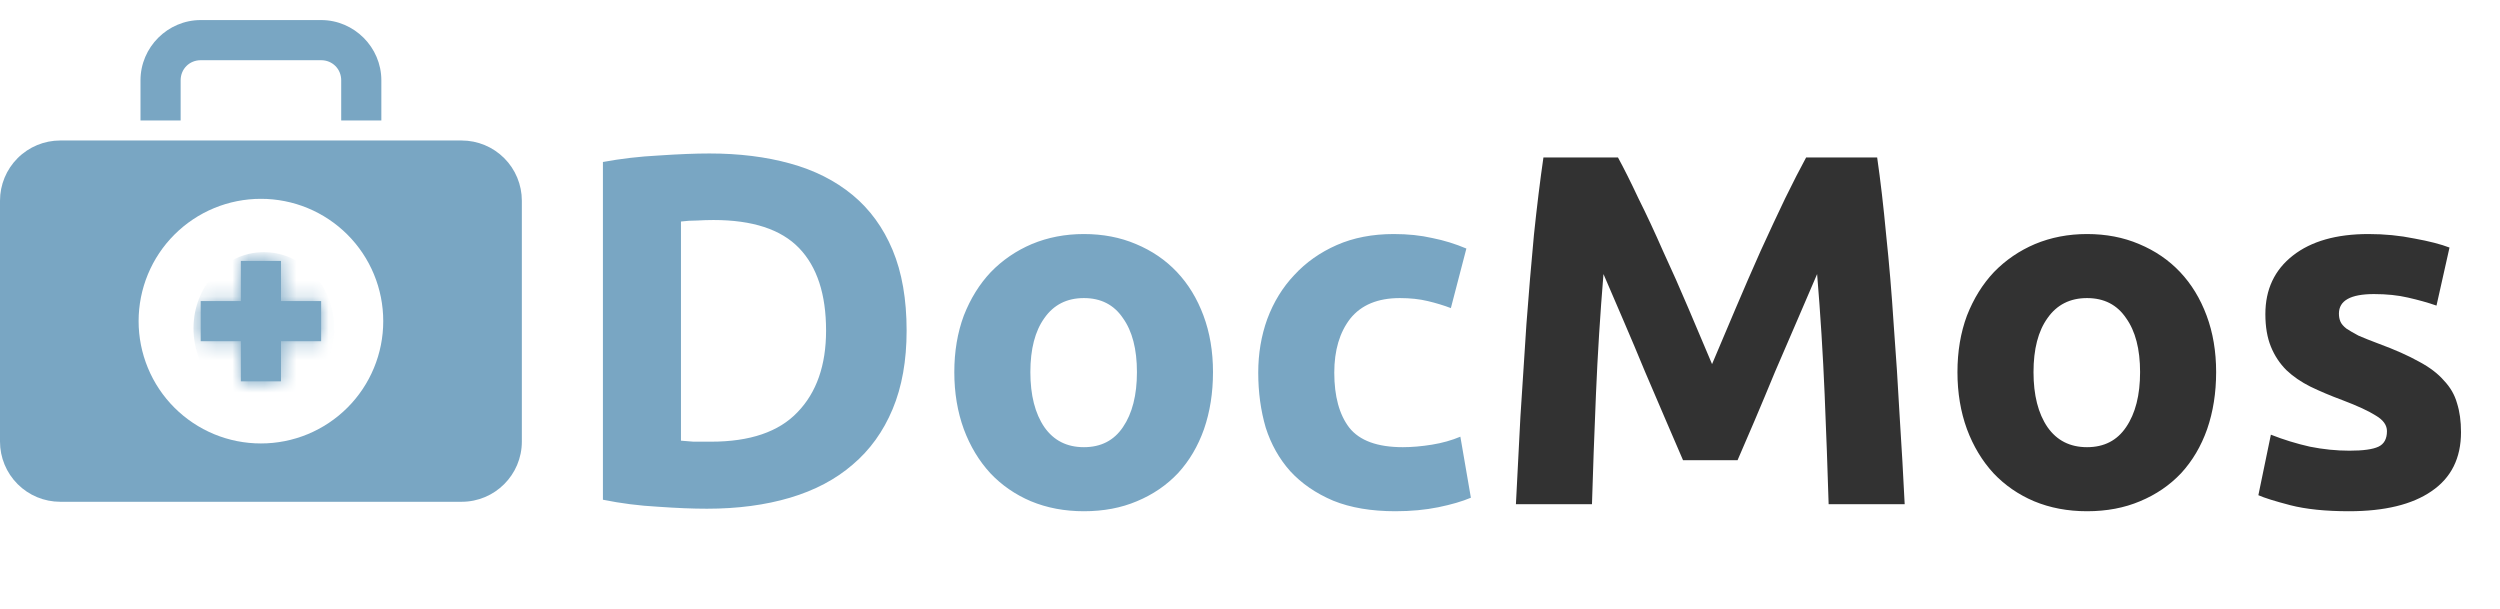
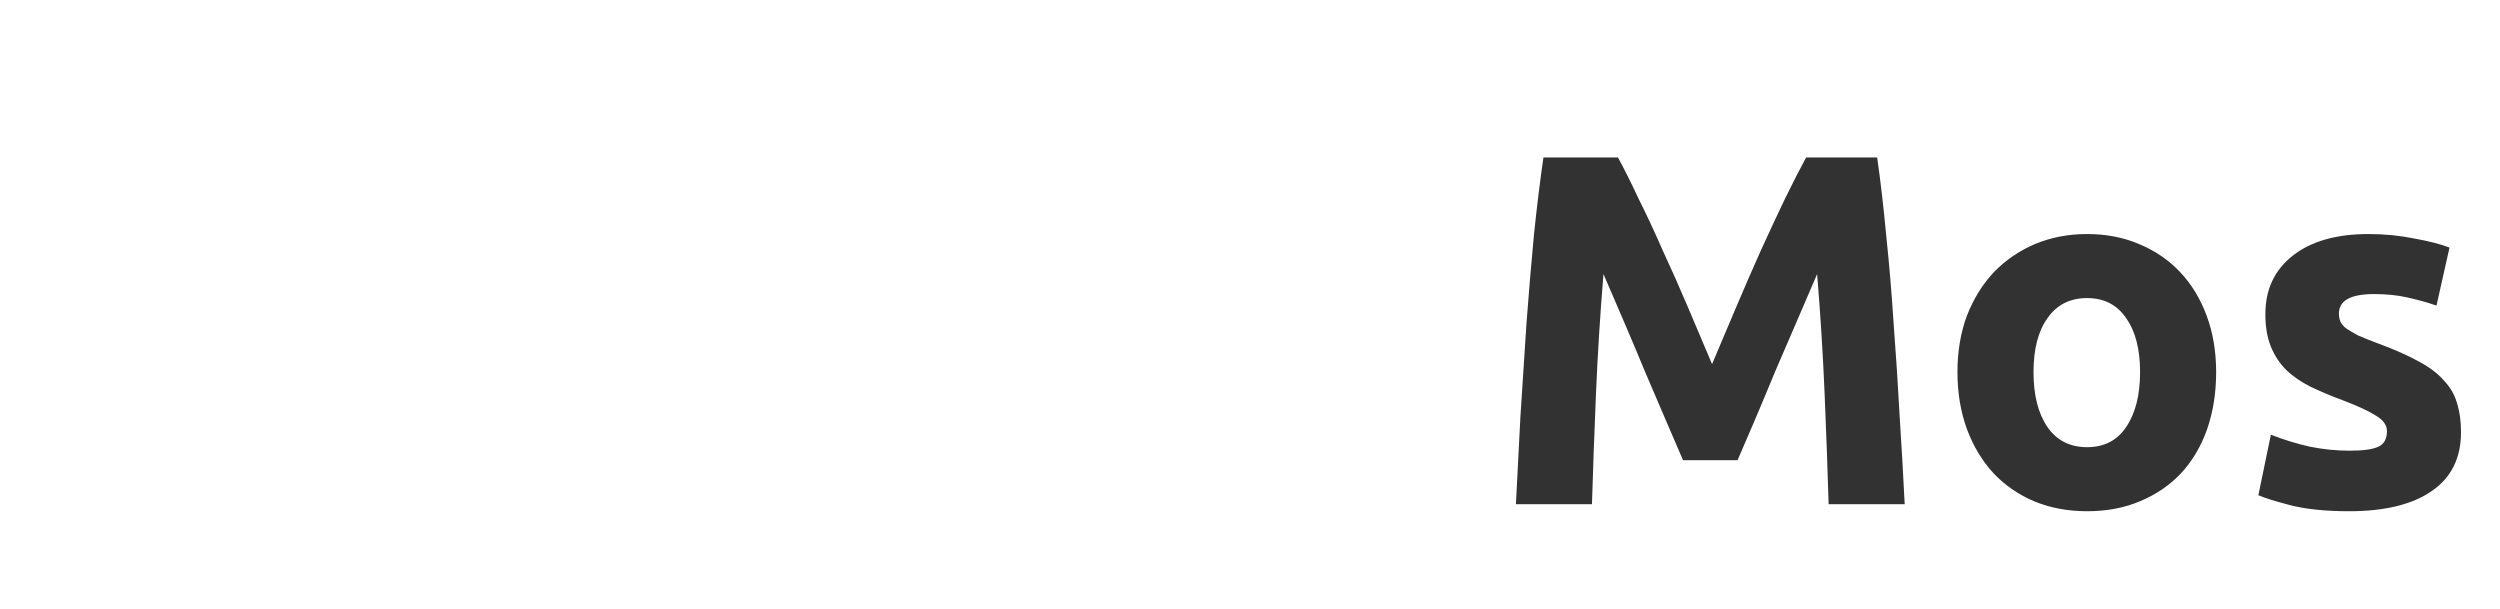
<svg xmlns="http://www.w3.org/2000/svg" width="156" height="38" viewBox="0 0 156 38" fill="none">
  <g clip-path="url(#clip0_2692_566)">
-     <path d="M12.524 1.252C10.464 1.252 8.767 2.949 8.767 5.01V7.515H11.272V5.01C11.272 4.305 11.819 3.757 12.524 3.757H20.039C20.744 3.757 21.291 4.305 21.291 5.01V7.515H23.796V5.01C23.796 2.949 22.099 1.252 20.039 1.252H12.524ZM3.757 8.767C2.761 8.767 1.805 9.163 1.1 9.868C0.396 10.572 0 11.528 0 12.524L0 27.554C0 28.55 0.396 29.506 1.1 30.21C1.805 30.915 2.761 31.311 3.757 31.311H28.806C30.88 31.311 32.563 29.628 32.563 27.554V12.524C32.563 11.528 32.167 10.572 31.463 9.868C30.758 9.163 29.802 8.767 28.806 8.767H3.757ZM16.282 12.407C17.284 12.406 18.277 12.603 19.203 12.986C20.13 13.37 20.971 13.932 21.68 14.641C22.389 15.35 22.951 16.191 23.334 17.117C23.718 18.044 23.915 19.037 23.914 20.039C23.915 21.041 23.718 22.034 23.334 22.96C22.951 23.887 22.389 24.729 21.68 25.437C20.971 26.146 20.13 26.708 19.203 27.092C18.277 27.475 17.284 27.672 16.282 27.671C15.279 27.672 14.286 27.475 13.36 27.092C12.434 26.708 11.592 26.146 10.883 25.437C10.174 24.729 9.612 23.887 9.229 22.96C8.846 22.034 8.649 21.041 8.649 20.039C8.649 19.037 8.846 18.044 9.229 17.117C9.612 16.191 10.174 15.35 10.883 14.641C11.592 13.932 12.434 13.37 13.36 12.986C14.286 12.603 15.279 12.406 16.282 12.407ZM15.029 16.282V18.787H12.524V21.291H15.029V23.796H17.534V21.291H20.039V18.787H17.534V16.282H15.029Z" fill="#79A6C3" />
    <mask id="mask0_2692_566" style="mask-type:alpha" maskUnits="userSpaceOnUse" x="0" y="1" width="33" height="31">
      <path d="M12.524 1.252C10.464 1.252 8.767 2.949 8.767 5.01V7.515H11.272V5.01C11.272 4.305 11.819 3.757 12.524 3.757H20.039C20.744 3.757 21.291 4.305 21.291 5.01V7.515H23.796V5.01C23.796 2.949 22.099 1.252 20.039 1.252H12.524ZM3.757 8.767C2.761 8.767 1.805 9.163 1.1 9.868C0.396 10.572 0 11.528 0 12.524L0 27.554C0 28.55 0.396 29.506 1.1 30.21C1.805 30.915 2.761 31.311 3.757 31.311H28.806C30.88 31.311 32.563 29.628 32.563 27.554V12.524C32.563 11.528 32.167 10.572 31.463 9.868C30.758 9.163 29.802 8.767 28.806 8.767H3.757ZM16.282 12.407C17.284 12.406 18.277 12.603 19.203 12.986C20.13 13.37 20.971 13.932 21.68 14.641C22.389 15.35 22.951 16.191 23.334 17.117C23.718 18.044 23.915 19.037 23.914 20.039C23.915 21.041 23.718 22.034 23.334 22.96C22.951 23.887 22.389 24.729 21.68 25.437C20.971 26.146 20.13 26.708 19.203 27.092C18.277 27.475 17.284 27.672 16.282 27.671C15.279 27.672 14.286 27.475 13.36 27.092C12.434 26.708 11.592 26.146 10.883 25.437C10.174 24.729 9.612 23.887 9.229 22.96C8.846 22.034 8.649 21.041 8.649 20.039C8.649 19.037 8.846 18.044 9.229 17.117C9.612 16.191 10.174 15.35 10.883 14.641C11.592 13.932 12.434 13.37 13.36 12.986C14.286 12.603 15.279 12.406 16.282 12.407ZM15.029 16.282V18.787H12.524V21.291H15.029V23.796H17.534V21.291H20.039V18.787H17.534V16.282H15.029Z" fill="#0000DE" />
    </mask>
    <g mask="url(#mask0_2692_566)">
-       <ellipse cx="16.465" cy="20.489" rx="4.391" ry="4.756" fill="#79A6C3" />
-     </g>
+       </g>
  </g>
-   <path d="M42.492 27.498C42.721 27.519 42.981 27.54 43.273 27.561C43.585 27.561 43.949 27.561 44.366 27.561C46.801 27.561 48.601 26.947 49.767 25.719C50.953 24.491 51.547 22.794 51.547 20.63C51.547 18.361 50.985 16.644 49.861 15.478C48.737 14.312 46.957 13.729 44.522 13.729C44.189 13.729 43.845 13.74 43.492 13.761C43.138 13.761 42.805 13.782 42.492 13.823V27.498ZM56.573 20.63C56.573 22.503 56.282 24.137 55.699 25.531C55.116 26.926 54.284 28.081 53.201 28.997C52.14 29.913 50.839 30.6 49.299 31.058C47.758 31.515 46.031 31.744 44.116 31.744C43.242 31.744 42.222 31.703 41.056 31.62C39.891 31.557 38.746 31.412 37.622 31.183V10.108C38.746 9.9 39.911 9.764 41.119 9.702C42.347 9.619 43.398 9.577 44.272 9.577C46.124 9.577 47.8 9.785 49.299 10.201C50.818 10.618 52.119 11.273 53.201 12.168C54.284 13.063 55.116 14.208 55.699 15.603C56.282 16.997 56.573 18.673 56.573 20.63ZM75.691 23.221C75.691 24.512 75.503 25.698 75.129 26.78C74.754 27.842 74.213 28.758 73.505 29.528C72.797 30.277 71.944 30.86 70.945 31.276C69.967 31.692 68.863 31.901 67.635 31.901C66.428 31.901 65.325 31.692 64.326 31.276C63.348 30.86 62.505 30.277 61.797 29.528C61.089 28.758 60.538 27.842 60.142 26.78C59.747 25.698 59.549 24.512 59.549 23.221C59.549 21.93 59.747 20.754 60.142 19.693C60.558 18.631 61.12 17.726 61.828 16.977C62.557 16.227 63.41 15.645 64.388 15.228C65.387 14.812 66.47 14.604 67.635 14.604C68.822 14.604 69.904 14.812 70.882 15.228C71.882 15.645 72.735 16.227 73.443 16.977C74.15 17.726 74.702 18.631 75.097 19.693C75.493 20.754 75.691 21.93 75.691 23.221ZM70.945 23.221C70.945 21.785 70.653 20.661 70.071 19.849C69.509 19.016 68.697 18.6 67.635 18.6C66.574 18.6 65.752 19.016 65.169 19.849C64.586 20.661 64.295 21.785 64.295 23.221C64.295 24.657 64.586 25.802 65.169 26.655C65.752 27.488 66.574 27.904 67.635 27.904C68.697 27.904 69.509 27.488 70.071 26.655C70.653 25.802 70.945 24.657 70.945 23.221ZM78.514 23.252C78.514 22.066 78.701 20.952 79.076 19.912C79.471 18.85 80.033 17.934 80.762 17.164C81.49 16.373 82.375 15.749 83.415 15.291C84.456 14.833 85.643 14.604 86.975 14.604C87.849 14.604 88.65 14.687 89.379 14.854C90.107 14.999 90.815 15.218 91.502 15.509L90.534 19.225C90.097 19.058 89.618 18.912 89.098 18.788C88.578 18.663 87.995 18.6 87.35 18.6C85.976 18.6 84.945 19.027 84.258 19.88C83.593 20.734 83.259 21.858 83.259 23.252C83.259 24.73 83.572 25.875 84.196 26.687C84.841 27.498 85.955 27.904 87.537 27.904C88.099 27.904 88.702 27.852 89.348 27.748C89.993 27.644 90.586 27.477 91.127 27.249L91.783 31.058C91.242 31.287 90.565 31.484 89.754 31.651C88.942 31.817 88.047 31.901 87.069 31.901C85.57 31.901 84.279 31.682 83.197 31.245C82.115 30.787 81.22 30.173 80.512 29.403C79.825 28.633 79.315 27.727 78.982 26.687C78.67 25.625 78.514 24.48 78.514 23.252Z" fill="#79A6C3" />
  <path d="M100.962 9.827C101.337 10.514 101.764 11.367 102.242 12.387C102.742 13.386 103.252 14.479 103.772 15.665C104.313 16.831 104.844 18.028 105.364 19.256C105.885 20.484 106.374 21.639 106.832 22.721C107.29 21.639 107.779 20.484 108.299 19.256C108.82 18.028 109.34 16.831 109.86 15.665C110.402 14.479 110.911 13.386 111.39 12.387C111.89 11.367 112.327 10.514 112.702 9.827H117.135C117.343 11.263 117.53 12.876 117.697 14.666C117.884 16.435 118.04 18.288 118.165 20.224C118.311 22.139 118.436 24.064 118.54 26C118.665 27.935 118.769 29.757 118.852 31.463H114.107C114.044 29.361 113.961 27.072 113.857 24.595C113.753 22.118 113.597 19.62 113.388 17.102C113.014 17.976 112.597 18.944 112.14 20.005C111.682 21.067 111.224 22.128 110.766 23.19C110.329 24.251 109.902 25.271 109.486 26.25C109.069 27.207 108.716 28.029 108.424 28.716H105.021C104.73 28.029 104.376 27.207 103.959 26.25C103.543 25.271 103.106 24.251 102.648 23.19C102.211 22.128 101.764 21.067 101.306 20.005C100.848 18.944 100.431 17.976 100.057 17.102C99.849 19.62 99.692 22.118 99.588 24.595C99.484 27.072 99.401 29.361 99.339 31.463H94.593C94.676 29.757 94.77 27.935 94.874 26C94.999 24.064 95.124 22.139 95.249 20.224C95.394 18.288 95.55 16.435 95.717 14.666C95.904 12.876 96.102 11.263 96.31 9.827H100.962ZM138.287 23.221C138.287 24.512 138.099 25.698 137.725 26.78C137.35 27.842 136.809 28.758 136.101 29.528C135.393 30.277 134.54 30.86 133.541 31.276C132.563 31.692 131.459 31.901 130.231 31.901C129.024 31.901 127.921 31.692 126.922 31.276C125.944 30.86 125.101 30.277 124.393 29.528C123.685 28.758 123.134 27.842 122.738 26.78C122.343 25.698 122.145 24.512 122.145 23.221C122.145 21.93 122.343 20.754 122.738 19.693C123.154 18.631 123.716 17.726 124.424 16.977C125.153 16.227 126.006 15.645 126.984 15.228C127.983 14.812 129.066 14.604 130.231 14.604C131.418 14.604 132.5 14.812 133.478 15.228C134.477 15.645 135.331 16.227 136.039 16.977C136.746 17.726 137.298 18.631 137.693 19.693C138.089 20.754 138.287 21.93 138.287 23.221ZM133.541 23.221C133.541 21.785 133.249 20.661 132.667 19.849C132.105 19.016 131.293 18.6 130.231 18.6C129.17 18.6 128.348 19.016 127.765 19.849C127.182 20.661 126.891 21.785 126.891 23.221C126.891 24.657 127.182 25.802 127.765 26.655C128.348 27.488 129.17 27.904 130.231 27.904C131.293 27.904 132.105 27.488 132.667 26.655C133.249 25.802 133.541 24.657 133.541 23.221ZM146.605 28.123C147.458 28.123 148.062 28.04 148.416 27.873C148.769 27.706 148.946 27.384 148.946 26.905C148.946 26.53 148.717 26.208 148.259 25.937C147.802 25.646 147.104 25.323 146.168 24.969C145.439 24.699 144.773 24.418 144.169 24.126C143.587 23.835 143.087 23.491 142.671 23.096C142.254 22.68 141.932 22.191 141.703 21.629C141.474 21.067 141.359 20.39 141.359 19.599C141.359 18.059 141.932 16.841 143.077 15.946C144.221 15.051 145.793 14.604 147.791 14.604C148.79 14.604 149.748 14.697 150.664 14.885C151.579 15.051 152.308 15.239 152.849 15.447L152.037 19.069C151.496 18.881 150.903 18.715 150.258 18.569C149.633 18.423 148.925 18.35 148.135 18.35C146.678 18.35 145.949 18.756 145.949 19.568C145.949 19.755 145.98 19.922 146.043 20.068C146.105 20.213 146.23 20.359 146.417 20.505C146.605 20.63 146.854 20.775 147.167 20.942C147.5 21.087 147.916 21.254 148.416 21.441C149.435 21.816 150.278 22.191 150.945 22.565C151.611 22.919 152.131 23.315 152.506 23.752C152.901 24.168 153.172 24.636 153.317 25.157C153.484 25.677 153.567 26.281 153.567 26.968C153.567 28.591 152.953 29.819 151.725 30.652C150.518 31.484 148.801 31.901 146.573 31.901C145.116 31.901 143.899 31.776 142.921 31.526C141.963 31.276 141.297 31.068 140.922 30.901L141.703 27.124C142.494 27.436 143.306 27.686 144.138 27.873C144.971 28.04 145.793 28.123 146.605 28.123Z" fill="#323232" />
  <defs>
    <clipPath id="clip0_2692_566">
      <rect width="32.563" height="32.563" fill="white" />
    </clipPath>
  </defs>
</svg>